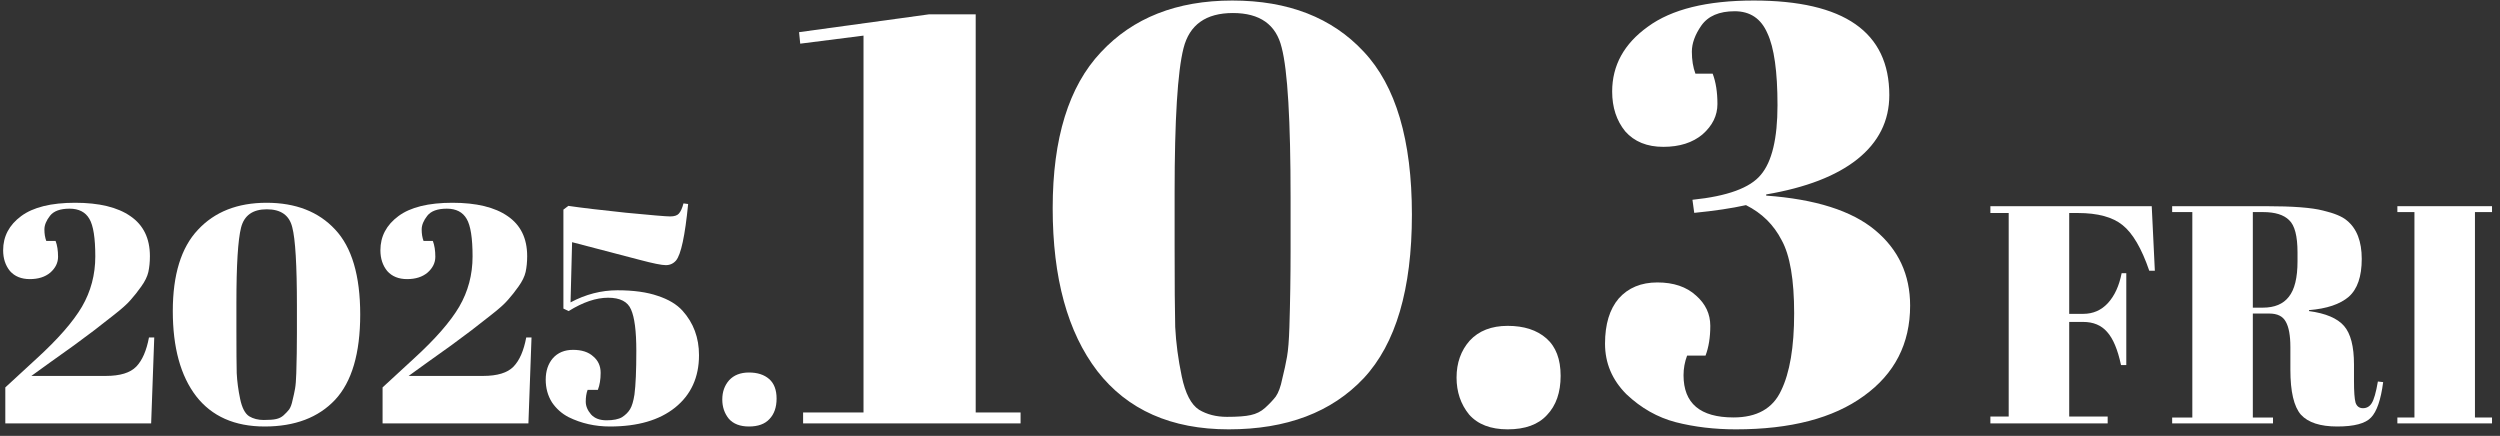
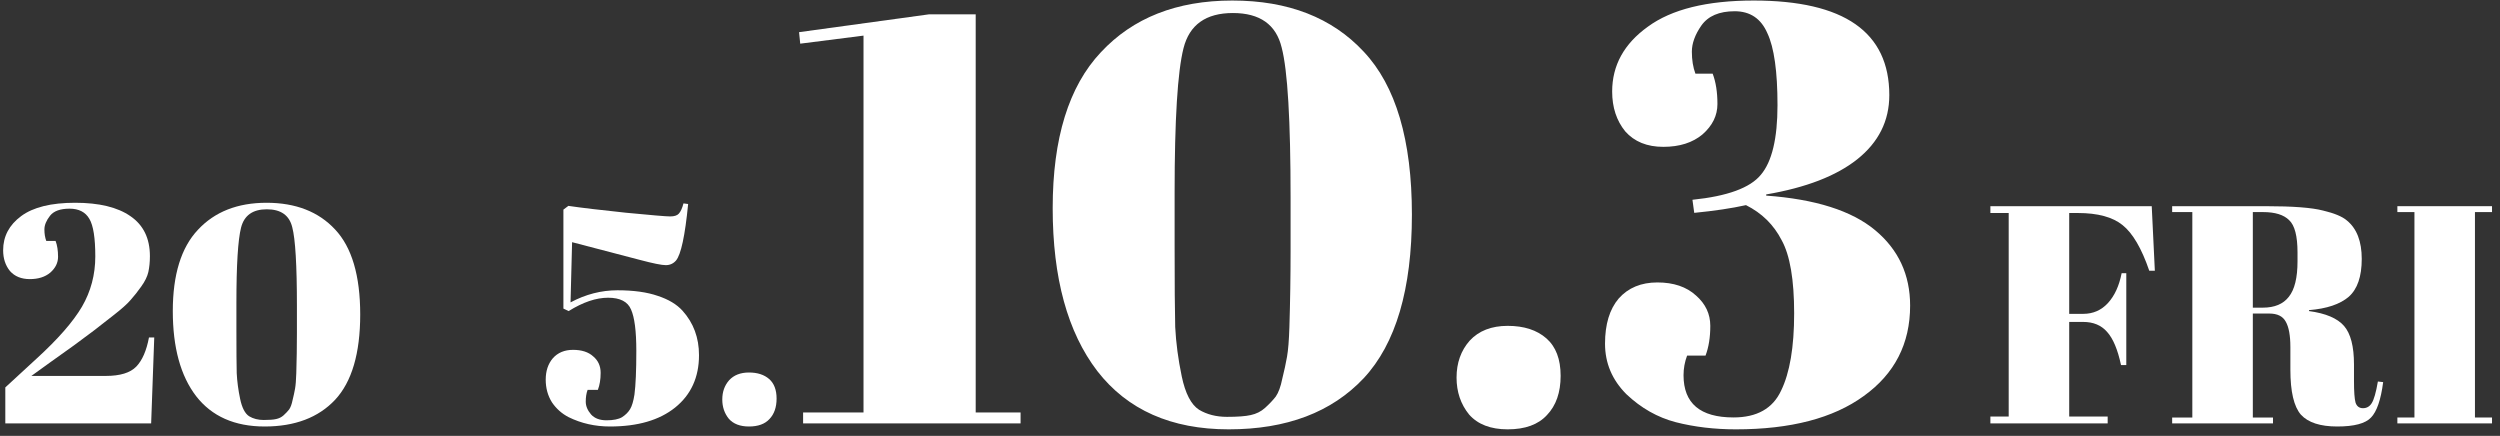
<svg xmlns="http://www.w3.org/2000/svg" width="304" height="53" viewBox="0 0 304 53" fill="none">
  <rect x="0" y="0" width="304" height="53" fill="#333333" stroke="none" />
  <path d="M291.521 25.072H303.029V25.789H300.954V50.768H303.029V51.485H291.521V50.768H293.596V25.789H291.521V25.072Z" fill="white" />
  <path d="M275.944 38.127H273.944V50.768H276.397V51.485H264.134V50.768H266.587V25.789H264.134V25.072H275.529C278.799 25.072 281.113 25.248 282.472 25.601C283.855 25.927 284.824 26.33 285.377 26.808C286.585 27.789 287.188 29.349 287.188 31.487C287.188 33.625 286.66 35.159 285.604 36.09C284.547 36.996 282.937 37.536 280.774 37.712V37.826C282.811 38.102 284.233 38.706 285.038 39.637C285.842 40.568 286.245 42.127 286.245 44.316V46.315C286.245 47.623 286.308 48.504 286.434 48.957C286.585 49.409 286.886 49.636 287.339 49.636C287.792 49.636 288.144 49.434 288.396 49.032C288.672 48.604 288.924 47.724 289.15 46.391L289.792 46.466C289.515 48.604 289.025 50.038 288.32 50.768C287.641 51.497 286.27 51.862 284.207 51.862C282.145 51.862 280.673 51.384 279.793 50.428C278.938 49.447 278.51 47.623 278.51 44.957V42.203C278.51 40.794 278.321 39.763 277.944 39.109C277.592 38.455 276.925 38.127 275.944 38.127ZM273.944 25.789V37.411H275.152C276.586 37.411 277.642 36.97 278.321 36.09C279.026 35.21 279.378 33.776 279.378 31.789V30.694C279.378 28.707 279.038 27.399 278.359 26.77C277.705 26.116 276.648 25.789 275.189 25.789H273.944Z" fill="white" />
  <path d="M242.031 25.072H261.651L262.029 32.92H261.35C260.419 30.204 259.337 28.355 258.105 27.374C256.897 26.393 255.086 25.902 252.671 25.902H251.615V38.165H253.313C254.52 38.165 255.526 37.725 256.331 36.845C257.136 35.964 257.69 34.757 257.991 33.222H258.557V44.391H257.916C257.513 42.504 256.947 41.159 256.218 40.354C255.514 39.549 254.545 39.146 253.313 39.146H251.615V50.654H256.293V51.485H242.031V50.654H244.257V25.902H242.031V25.072Z" fill="white" />
  <path d="M196.039 11.13C196.039 7.948 197.486 5.321 200.378 3.247C203.271 1.126 207.562 0.065 213.251 0.065C224.244 0.065 229.74 3.898 229.74 11.564C229.74 14.698 228.438 17.302 225.835 19.375C223.28 21.4 219.591 22.822 214.77 23.642V23.786C220.748 24.22 225.16 25.618 228.004 27.981C230.849 30.343 232.271 33.405 232.271 37.165C232.271 41.794 230.391 45.458 226.63 48.158C222.918 50.858 217.735 52.208 211.082 52.208C208.478 52.208 206.043 51.919 203.777 51.34C201.56 50.761 199.559 49.629 197.775 47.941C196.039 46.205 195.171 44.156 195.171 41.794C195.171 39.431 195.726 37.599 196.835 36.297C197.992 34.996 199.559 34.345 201.536 34.345C203.512 34.345 205.079 34.875 206.236 35.936C207.393 36.948 207.972 38.178 207.972 39.624C207.972 41.022 207.779 42.228 207.393 43.24H205.151C204.862 44.012 204.718 44.807 204.718 45.627C204.718 49.05 206.743 50.761 210.792 50.761C213.637 50.761 215.566 49.677 216.578 47.507C217.639 45.337 218.169 42.204 218.169 38.105C218.169 34.007 217.663 31.042 216.65 29.21C215.686 27.33 214.24 25.908 212.311 24.943C210.575 25.329 208.478 25.642 206.019 25.884L205.802 24.293C210.045 23.859 212.817 22.846 214.119 21.255C215.469 19.664 216.144 16.844 216.144 12.794C216.144 8.696 215.734 5.779 214.915 4.043C214.143 2.259 212.817 1.367 210.937 1.367C209.057 1.367 207.707 1.946 206.887 3.103C206.116 4.212 205.73 5.272 205.73 6.285C205.73 7.297 205.875 8.189 206.164 8.961H208.261C208.647 9.973 208.84 11.203 208.84 12.649C208.84 14.047 208.237 15.277 207.032 16.337C205.826 17.35 204.235 17.856 202.259 17.856C200.282 17.856 198.739 17.229 197.63 15.976C196.57 14.674 196.039 13.059 196.039 11.13Z" fill="white" />
  <path d="M183.336 52.208C181.263 52.208 179.696 51.605 178.636 50.4C177.623 49.147 177.117 47.652 177.117 45.916C177.117 44.132 177.647 42.638 178.708 41.432C179.817 40.227 181.36 39.624 183.336 39.624C185.313 39.624 186.88 40.131 188.037 41.143C189.194 42.156 189.773 43.674 189.773 45.699C189.773 47.724 189.218 49.315 188.109 50.472C187.049 51.63 185.458 52.208 183.336 52.208Z" fill="white" />
  <path d="M149.414 52.208C142.423 52.208 137.095 49.845 133.431 45.12C129.815 40.396 128.007 33.791 128.007 25.305C128.007 16.82 129.96 10.504 133.865 6.357C137.77 2.163 143.098 0.065 149.848 0.065C156.646 0.065 161.973 2.139 165.83 6.285C169.736 10.431 171.688 17.036 171.688 26.101C171.688 35.164 169.736 41.794 165.83 45.988C161.925 50.135 156.453 52.208 149.414 52.208ZM142.833 23.425V29.861C142.833 34.538 142.857 37.84 142.905 39.769C143.002 41.697 143.267 43.698 143.701 45.771C144.135 47.845 144.834 49.194 145.798 49.821C146.762 50.4 147.895 50.689 149.197 50.689C150.499 50.689 151.463 50.617 152.09 50.472C152.765 50.328 153.343 50.038 153.825 49.604C154.356 49.122 154.79 48.664 155.127 48.23C155.465 47.748 155.73 47.025 155.923 46.061C156.164 45.096 156.357 44.205 156.501 43.385C156.646 42.565 156.742 41.36 156.791 39.769C156.887 36.683 156.935 33.574 156.935 30.44V24.076C156.935 14.626 156.574 8.527 155.85 5.779C155.175 2.982 153.199 1.584 149.92 1.584C146.642 1.584 144.641 3.006 143.918 5.851C143.194 8.696 142.833 14.553 142.833 23.425Z" fill="white" />
  <path d="M105.003 4.331L97.307 5.31L97.167 3.911L112.978 1.742H118.645V50.155H124.102V51.485H97.657V50.155H105.003V4.331Z" fill="white" />
  <path d="M91.075 51.862C89.993 51.862 89.176 51.548 88.623 50.919C88.094 50.265 87.83 49.485 87.83 48.58C87.83 47.649 88.107 46.869 88.66 46.24C89.239 45.611 90.044 45.297 91.075 45.297C92.106 45.297 92.924 45.561 93.528 46.089C94.131 46.617 94.433 47.41 94.433 48.466C94.433 49.523 94.144 50.353 93.565 50.957C93.012 51.56 92.182 51.862 91.075 51.862Z" fill="white" />
  <path d="M77.377 42.656C77.377 40.266 77.163 38.593 76.735 37.637C76.333 36.681 75.402 36.203 73.943 36.203C72.484 36.203 70.887 36.744 69.151 37.826L68.51 37.524V25.488L69.114 25.035C70.648 25.261 72.975 25.538 76.094 25.865C79.213 26.167 81.012 26.318 81.49 26.318C81.993 26.318 82.345 26.204 82.546 25.978C82.772 25.727 82.961 25.311 83.112 24.733L83.678 24.808C83.301 28.657 82.81 30.946 82.207 31.676C81.879 32.053 81.465 32.242 80.961 32.242C80.458 32.242 79.402 32.028 77.792 31.6L69.566 29.449L69.378 36.769C71.214 35.788 73.113 35.298 75.075 35.298C77.037 35.298 78.672 35.524 79.98 35.977C81.288 36.405 82.295 37.008 82.999 37.788C84.332 39.272 84.999 41.071 84.999 43.184C84.999 45.875 84.03 48.001 82.093 49.56C80.182 51.095 77.54 51.862 74.17 51.862C72.359 51.862 70.686 51.485 69.151 50.73C68.321 50.303 67.642 49.699 67.114 48.919C66.611 48.114 66.359 47.196 66.359 46.165C66.359 45.108 66.648 44.24 67.227 43.561C67.831 42.882 68.648 42.542 69.68 42.542C70.736 42.542 71.554 42.806 72.132 43.335C72.736 43.838 73.038 44.505 73.038 45.335C73.038 46.139 72.924 46.831 72.698 47.41H71.453C71.302 47.812 71.227 48.29 71.227 48.844C71.227 49.372 71.44 49.888 71.868 50.391C72.296 50.869 72.924 51.108 73.755 51.108C74.585 51.108 75.214 50.982 75.641 50.73C76.069 50.453 76.396 50.127 76.622 49.749C76.849 49.372 77.025 48.781 77.15 47.976C77.301 46.819 77.377 45.045 77.377 42.656Z" fill="white" />
-   <path d="M46.257 30.43C46.257 28.745 46.987 27.361 48.446 26.28C49.905 25.198 52.093 24.657 55.011 24.657C57.929 24.657 60.168 25.198 61.727 26.28C63.312 27.361 64.104 28.984 64.104 31.147C64.104 31.852 64.041 32.493 63.916 33.072C63.79 33.625 63.501 34.216 63.048 34.845C62.62 35.449 62.193 35.989 61.765 36.467C61.363 36.945 60.658 37.574 59.652 38.354C58.143 39.561 56.558 40.769 54.898 41.976C53.238 43.158 52.269 43.85 51.992 44.051L49.691 45.712H58.746C60.482 45.712 61.715 45.334 62.444 44.58C63.174 43.825 63.689 42.643 63.991 41.033H64.633L64.255 51.485H46.521V47.108L50.332 43.599C52.923 41.234 54.76 39.134 55.841 37.297C56.923 35.436 57.464 33.398 57.464 31.185C57.464 28.946 57.225 27.424 56.747 26.619C56.269 25.789 55.464 25.374 54.332 25.374C53.2 25.374 52.407 25.663 51.955 26.242C51.502 26.82 51.276 27.374 51.276 27.902C51.276 28.43 51.351 28.896 51.502 29.298H52.634C52.835 29.826 52.936 30.468 52.936 31.223C52.936 31.952 52.621 32.593 51.992 33.147C51.364 33.675 50.533 33.939 49.502 33.939C48.471 33.939 47.666 33.612 47.087 32.958C46.534 32.279 46.257 31.436 46.257 30.43Z" fill="white" />
  <path d="M32.181 51.862C28.533 51.862 25.754 50.629 23.842 48.164C21.956 45.699 21.012 42.253 21.012 37.826C21.012 33.398 22.031 30.103 24.069 27.94C26.106 25.752 28.886 24.657 32.407 24.657C35.954 24.657 38.734 25.739 40.746 27.902C42.783 30.066 43.802 33.512 43.802 38.241C43.802 42.97 42.783 46.429 40.746 48.617C38.709 50.78 35.853 51.862 32.181 51.862ZM28.747 36.845V40.203C28.747 42.643 28.76 44.366 28.785 45.372C28.835 46.378 28.974 47.422 29.2 48.504C29.426 49.586 29.791 50.29 30.294 50.617C30.797 50.919 31.389 51.07 32.068 51.07C32.747 51.07 33.25 51.032 33.577 50.956C33.929 50.881 34.231 50.73 34.483 50.504C34.759 50.252 34.986 50.013 35.162 49.787C35.338 49.535 35.476 49.158 35.577 48.655C35.703 48.152 35.803 47.686 35.879 47.259C35.954 46.831 36.004 46.202 36.029 45.372C36.08 43.762 36.105 42.14 36.105 40.505V37.184C36.105 32.254 35.916 29.072 35.539 27.638C35.187 26.179 34.156 25.45 32.445 25.45C30.735 25.45 29.691 26.192 29.313 27.676C28.936 29.16 28.747 32.216 28.747 36.845Z" fill="white" />
  <path d="M0.382 30.43C0.382 28.745 1.111 27.361 2.57 26.28C4.029 25.198 6.218 24.657 9.136 24.657C12.054 24.657 14.292 25.198 15.852 26.28C17.437 27.361 18.229 28.984 18.229 31.147C18.229 31.852 18.166 32.493 18.04 33.072C17.915 33.625 17.625 34.216 17.173 34.845C16.745 35.449 16.317 35.989 15.89 36.467C15.487 36.945 14.783 37.574 13.777 38.354C12.267 39.561 10.683 40.769 9.022 41.976C7.362 43.158 6.394 43.85 6.117 44.051L3.815 45.712H12.871C14.607 45.712 15.839 45.334 16.569 44.58C17.298 43.825 17.814 42.643 18.116 41.033H18.757L18.38 51.485H0.646V47.108L4.457 43.599C7.048 41.234 8.884 39.134 9.966 37.297C11.047 35.436 11.588 33.398 11.588 31.185C11.588 28.946 11.349 27.424 10.871 26.619C10.393 25.789 9.588 25.374 8.456 25.374C7.325 25.374 6.532 25.663 6.079 26.242C5.627 26.82 5.4 27.374 5.4 27.902C5.4 28.43 5.476 28.896 5.627 29.298H6.759C6.96 29.826 7.06 30.468 7.06 31.223C7.06 31.952 6.746 32.593 6.117 33.147C5.488 33.675 4.658 33.939 3.627 33.939C2.595 33.939 1.79 33.612 1.212 32.958C0.659 32.279 0.382 31.436 0.382 30.43Z" fill="white" />
</svg>